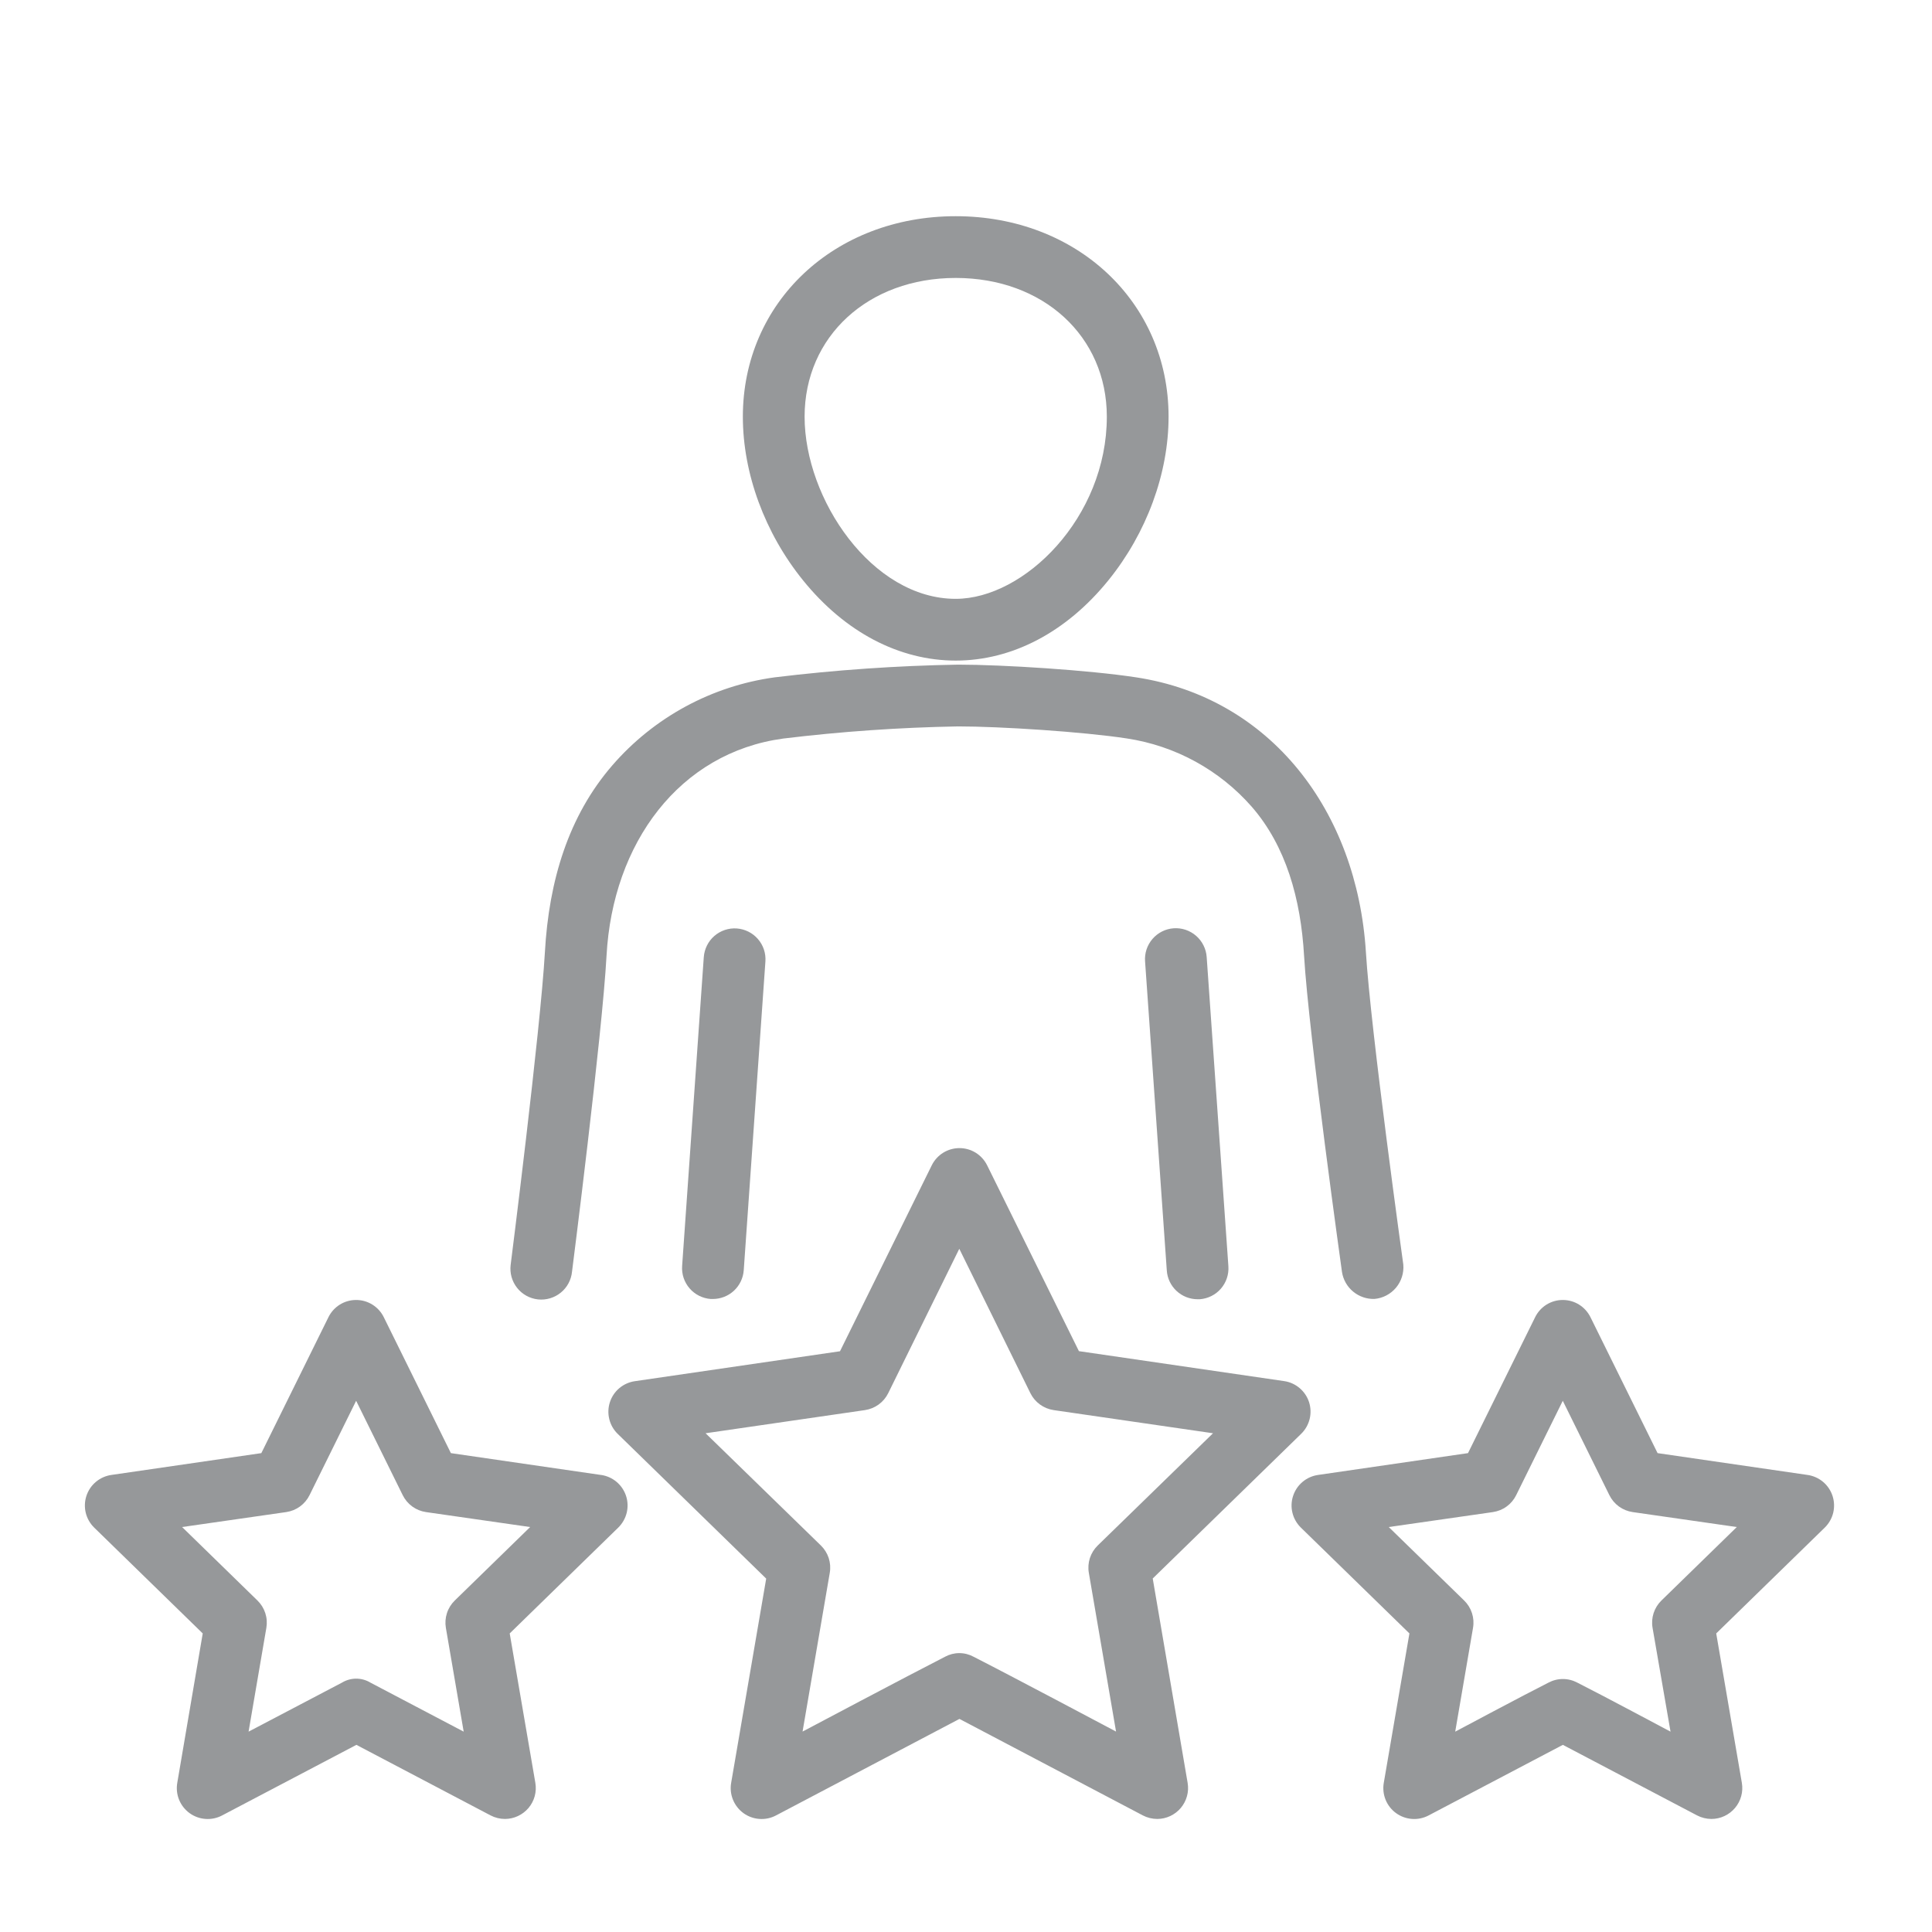
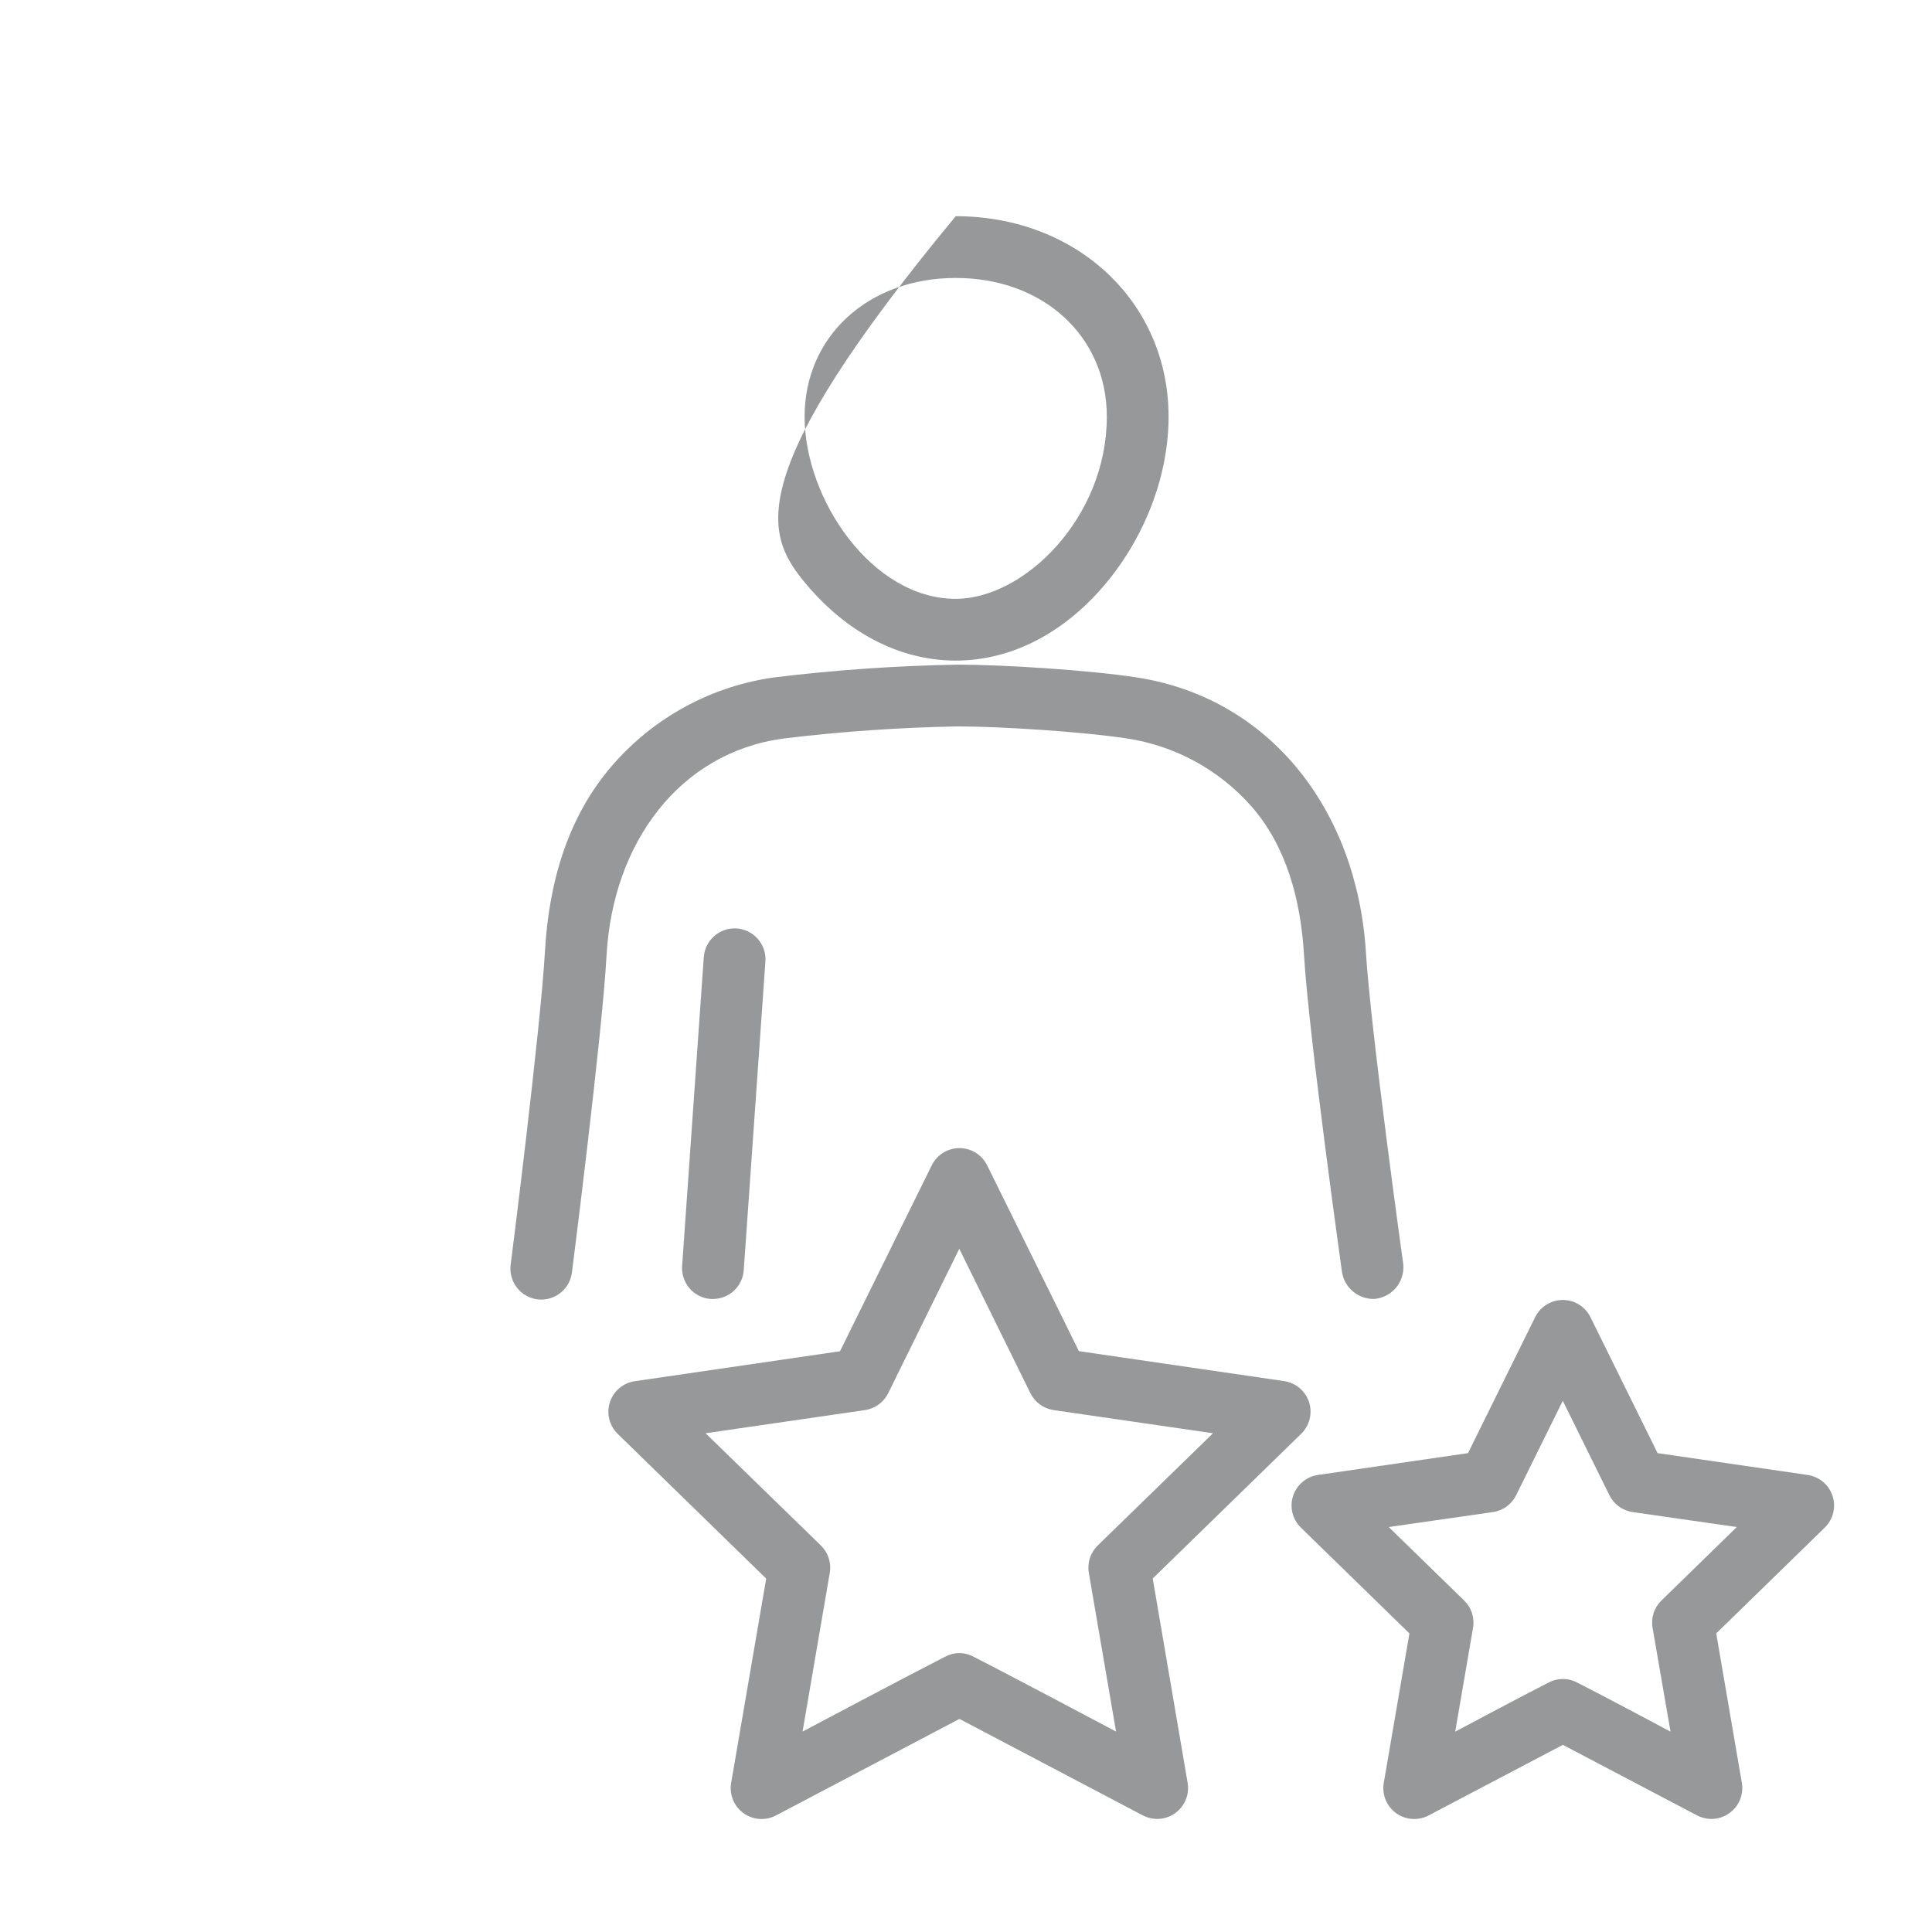
<svg xmlns="http://www.w3.org/2000/svg" width="74" height="74" viewBox="0 0 74 74" fill="none">
-   <path d="M36.606 25.302C38.773 25.302 40.85 24.209 42.454 22.227C43.919 20.417 44.759 18.133 44.759 15.96C44.759 11.582 41.255 8.281 36.606 8.281C31.957 8.281 28.453 11.578 28.453 15.96C28.453 18.133 29.293 20.417 30.758 22.227C32.361 24.211 34.439 25.302 36.606 25.302ZM36.606 10.646C39.96 10.646 42.394 12.881 42.394 15.96C42.394 19.83 39.228 22.937 36.606 22.937C33.399 22.937 30.818 19.119 30.818 15.96C30.818 12.887 33.252 10.646 36.606 10.646Z" fill="#96989A" />
+   <path d="M36.606 25.302C38.773 25.302 40.85 24.209 42.454 22.227C43.919 20.417 44.759 18.133 44.759 15.96C44.759 11.582 41.255 8.281 36.606 8.281C28.453 18.133 29.293 20.417 30.758 22.227C32.361 24.211 34.439 25.302 36.606 25.302ZM36.606 10.646C39.96 10.646 42.394 12.881 42.394 15.96C42.394 19.83 39.228 22.937 36.606 22.937C33.399 22.937 30.818 19.119 30.818 15.96C30.818 12.887 33.252 10.646 36.606 10.646Z" fill="#96989A" />
  <path d="M26.957 36.652L26.127 48.491C26.116 48.646 26.136 48.801 26.185 48.949C26.235 49.096 26.312 49.232 26.414 49.349C26.516 49.467 26.64 49.563 26.779 49.632C26.918 49.701 27.069 49.743 27.224 49.754H27.307C27.606 49.753 27.894 49.64 28.113 49.436C28.332 49.232 28.465 48.953 28.487 48.654L29.317 36.825C29.328 36.67 29.308 36.515 29.259 36.367C29.21 36.22 29.132 36.084 29.03 35.967C28.928 35.849 28.804 35.753 28.665 35.684C28.526 35.615 28.375 35.573 28.22 35.562C28.065 35.551 27.91 35.571 27.762 35.62C27.615 35.67 27.479 35.747 27.362 35.849C27.244 35.951 27.148 36.075 27.079 36.214C27.01 36.353 26.968 36.504 26.957 36.659V36.652Z" fill="#96989A" />
  <path d="M52.645 49.752C52.966 49.724 53.262 49.569 53.469 49.323C53.676 49.076 53.777 48.757 53.75 48.436C53.75 48.436 52.5 39.473 52.317 36.465C51.977 31.066 48.678 26.734 43.525 25.945C41.713 25.667 38.422 25.458 36.702 25.457C34.354 25.497 32.009 25.66 29.678 25.943C27.261 26.273 25.047 27.474 23.451 29.318C21.774 31.255 21.024 33.73 20.871 36.471C20.699 39.481 19.559 48.449 19.559 48.449C19.54 48.605 19.552 48.762 19.594 48.913C19.637 49.064 19.708 49.205 19.806 49.328C19.903 49.451 20.023 49.553 20.16 49.629C20.297 49.705 20.448 49.753 20.604 49.77C20.76 49.787 20.917 49.773 21.067 49.728C21.218 49.684 21.358 49.61 21.479 49.511C21.601 49.413 21.701 49.291 21.775 49.153C21.849 49.014 21.895 48.863 21.91 48.707C21.91 48.707 23.067 39.642 23.232 36.602C23.467 32.293 26.017 28.829 30.001 28.288C32.224 28.018 34.46 27.863 36.699 27.823C38.302 27.823 41.483 28.027 43.165 28.285C45.016 28.565 46.707 29.49 47.942 30.897C49.255 32.404 49.824 34.43 49.949 36.609C50.13 39.654 51.401 48.72 51.401 48.72C51.447 49.014 51.598 49.281 51.828 49.471C52.057 49.661 52.347 49.761 52.645 49.752Z" fill="#96989A" />
-   <path d="M44.957 35.555C44.801 35.566 44.65 35.607 44.51 35.677C44.37 35.747 44.246 35.844 44.144 35.962C44.042 36.08 43.964 36.217 43.915 36.365C43.866 36.513 43.847 36.67 43.859 36.825L44.691 48.663C44.711 48.961 44.844 49.241 45.063 49.445C45.282 49.65 45.57 49.763 45.869 49.764H45.953C46.266 49.741 46.557 49.596 46.763 49.359C46.968 49.122 47.072 48.814 47.05 48.501L46.219 36.662C46.209 36.506 46.168 36.354 46.099 36.215C46.03 36.075 45.935 35.95 45.817 35.847C45.7 35.744 45.564 35.666 45.416 35.615C45.269 35.565 45.113 35.545 44.957 35.555Z" fill="#96989A" />
  <path d="M44.152 60.46L49.84 54.916C49.998 54.761 50.109 54.566 50.162 54.352C50.215 54.138 50.207 53.913 50.139 53.703C50.071 53.494 49.945 53.307 49.776 53.165C49.608 53.023 49.403 52.93 49.184 52.899L41.325 51.752L37.81 44.635C37.712 44.437 37.561 44.27 37.374 44.153C37.186 44.037 36.97 43.975 36.749 43.975C36.529 43.975 36.312 44.037 36.125 44.153C35.937 44.27 35.786 44.437 35.688 44.635L32.174 51.756L24.314 52.903C24.096 52.935 23.891 53.027 23.722 53.169C23.553 53.311 23.428 53.498 23.36 53.708C23.292 53.918 23.284 54.142 23.337 54.356C23.389 54.571 23.501 54.766 23.659 54.92L29.347 60.464L28.005 68.287C27.967 68.505 27.991 68.729 28.075 68.934C28.158 69.139 28.297 69.317 28.476 69.447C28.655 69.577 28.867 69.654 29.088 69.669C29.309 69.685 29.53 69.638 29.725 69.534L36.749 65.838L43.773 69.534C43.943 69.623 44.132 69.669 44.324 69.67C44.496 69.67 44.666 69.632 44.822 69.559C44.978 69.486 45.116 69.38 45.227 69.249C45.338 69.117 45.419 68.963 45.464 68.797C45.51 68.63 45.518 68.456 45.489 68.287L44.152 60.46ZM36.199 63.456C34.826 64.156 30.74 66.323 30.74 66.323L31.782 60.244C31.815 60.055 31.801 59.861 31.742 59.678C31.682 59.496 31.58 59.331 31.443 59.197L27.026 54.897L33.13 54.01C33.319 53.982 33.499 53.908 33.655 53.796C33.81 53.683 33.935 53.535 34.02 53.363L36.743 47.831L39.467 53.363C39.552 53.535 39.678 53.683 39.833 53.796C39.988 53.908 40.168 53.982 40.357 54.01L46.461 54.897L42.044 59.197C41.907 59.331 41.805 59.496 41.745 59.678C41.686 59.861 41.672 60.055 41.705 60.244L42.747 66.323C42.747 66.323 38.661 64.153 37.288 63.456C37.121 63.366 36.934 63.318 36.743 63.318C36.553 63.318 36.366 63.366 36.199 63.456Z" fill="#96989A" />
  <path d="M69.236 56.494L63.489 55.658L60.919 50.452C60.821 50.254 60.67 50.087 60.483 49.97C60.296 49.853 60.079 49.792 59.859 49.792C59.638 49.792 59.422 49.853 59.234 49.97C59.047 50.087 58.896 50.254 58.799 50.452L56.228 55.658L50.482 56.494C50.264 56.526 50.058 56.618 49.89 56.76C49.721 56.902 49.596 57.089 49.528 57.299C49.459 57.508 49.451 57.733 49.504 57.947C49.557 58.161 49.669 58.356 49.827 58.511L53.984 62.564L53.002 68.287C52.964 68.505 52.988 68.729 53.071 68.934C53.154 69.139 53.293 69.317 53.473 69.447C53.652 69.577 53.864 69.654 54.085 69.669C54.306 69.685 54.526 69.638 54.722 69.534L59.861 66.832L65.001 69.534C65.171 69.623 65.36 69.669 65.552 69.67C65.724 69.67 65.894 69.632 66.05 69.559C66.206 69.486 66.344 69.38 66.455 69.249C66.566 69.117 66.647 68.963 66.692 68.797C66.738 68.63 66.746 68.456 66.717 68.287L65.735 62.564L69.892 58.511C70.05 58.356 70.162 58.161 70.215 57.947C70.267 57.733 70.259 57.508 70.191 57.299C70.123 57.089 69.998 56.902 69.829 56.76C69.66 56.618 69.455 56.526 69.237 56.494H69.236ZM59.309 64.449C58.407 64.902 55.738 66.326 55.738 66.326L56.42 62.351C56.453 62.162 56.439 61.968 56.38 61.786C56.321 61.603 56.218 61.438 56.081 61.304L53.192 58.489L57.183 57.916C57.373 57.888 57.553 57.815 57.708 57.702C57.864 57.589 57.989 57.44 58.073 57.268L59.858 53.653L61.643 57.268C61.728 57.44 61.853 57.589 62.008 57.702C62.164 57.815 62.344 57.888 62.534 57.916L66.523 58.489L63.636 61.304C63.499 61.438 63.396 61.603 63.337 61.785C63.278 61.968 63.264 62.162 63.297 62.351L63.985 66.326C63.985 66.326 61.317 64.902 60.416 64.449C60.245 64.358 60.055 64.31 59.862 64.31C59.669 64.31 59.479 64.358 59.309 64.449Z" fill="#96989A" />
-   <path d="M23.017 56.494L17.27 55.658L14.7 50.452C14.603 50.254 14.452 50.087 14.264 49.97C14.077 49.853 13.861 49.792 13.64 49.792C13.419 49.792 13.203 49.853 13.015 49.97C12.828 50.087 12.677 50.254 12.58 50.452L10.01 55.658L4.263 56.494C4.045 56.526 3.84 56.618 3.671 56.76C3.502 56.902 3.377 57.089 3.309 57.299C3.241 57.508 3.233 57.733 3.285 57.947C3.338 58.161 3.45 58.356 3.608 58.511L7.765 62.564L6.79 68.287C6.752 68.505 6.776 68.729 6.859 68.934C6.943 69.139 7.082 69.317 7.261 69.447C7.44 69.577 7.652 69.654 7.873 69.669C8.094 69.685 8.315 69.638 8.51 69.534L13.651 66.832L18.79 69.534C18.959 69.623 19.148 69.669 19.34 69.67C19.512 69.67 19.682 69.632 19.838 69.559C19.994 69.486 20.133 69.38 20.244 69.249C20.355 69.117 20.436 68.963 20.481 68.797C20.526 68.63 20.534 68.456 20.505 68.287L19.523 62.564L23.68 58.511C23.838 58.356 23.95 58.161 24.003 57.947C24.056 57.733 24.048 57.508 23.98 57.299C23.911 57.089 23.786 56.902 23.617 56.76C23.449 56.618 23.244 56.526 23.025 56.494H23.017ZM13.097 64.449L9.521 66.326L10.202 62.351C10.234 62.162 10.221 61.968 10.161 61.785C10.102 61.603 9.999 61.438 9.862 61.304L6.975 58.489L10.964 57.916C11.154 57.888 11.335 57.815 11.49 57.702C11.645 57.589 11.771 57.44 11.856 57.268L13.641 53.653L15.425 57.268C15.51 57.44 15.635 57.589 15.79 57.702C15.945 57.815 16.126 57.888 16.315 57.916L20.306 58.489L17.418 61.304C17.281 61.438 17.178 61.603 17.119 61.786C17.06 61.968 17.046 62.162 17.078 62.351L17.76 66.326L14.19 64.449C14.025 64.349 13.836 64.296 13.643 64.296C13.451 64.296 13.262 64.349 13.097 64.449Z" fill="#96989A" />
</svg>